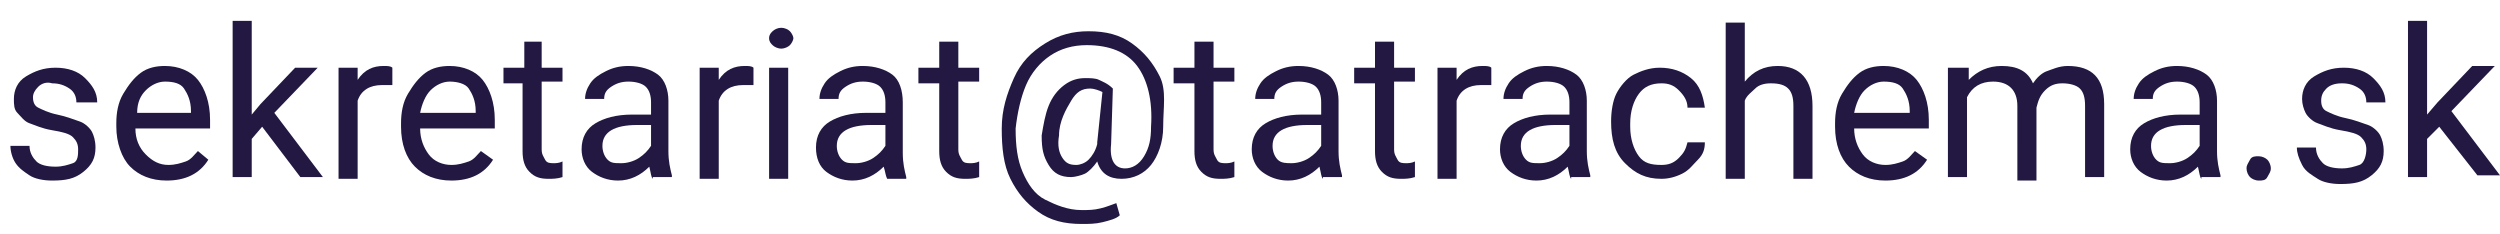
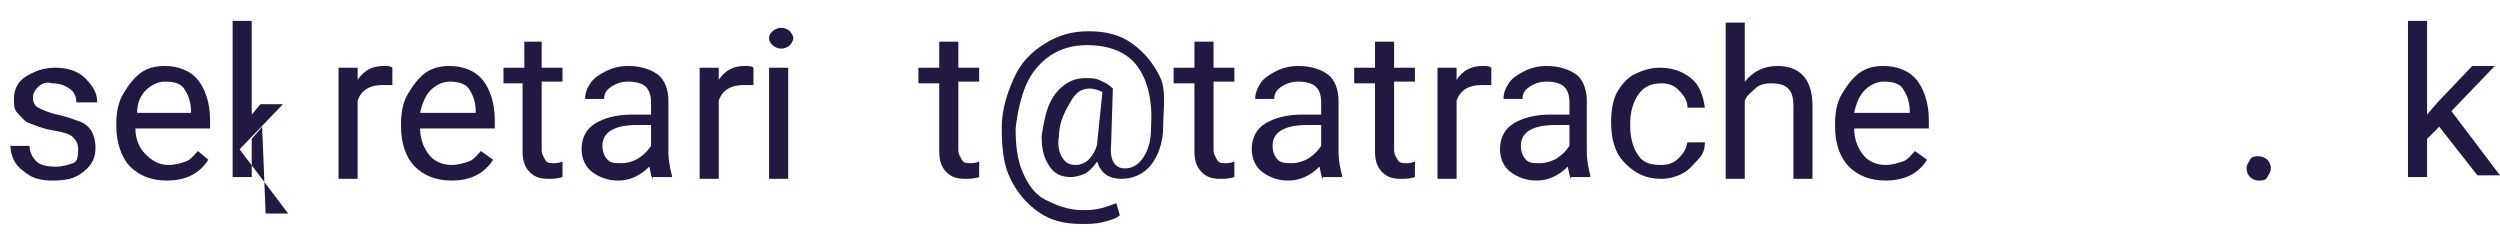
<svg xmlns="http://www.w3.org/2000/svg" version="1.1" id="Layer_1" x="0px" y="0px" viewBox="0 0 144 13.5" style="enable-background:new 0 0 144 13.5;" xml:space="preserve">
  <g>
    <path style="fill:#221842;" d="M4.5,8.6c0-0.3-0.1-0.5-0.3-0.7C4,7.7,3.6,7.6,3,7.5S2,7.2,1.7,7.1S1.2,6.7,1,6.5S0.8,6,0.8,5.7   c0-0.5,0.2-1,0.7-1.3s1-0.5,1.7-0.5c0.7,0,1.3,0.2,1.7,0.6s0.7,0.8,0.7,1.4H4.4c0-0.3-0.1-0.6-0.4-0.8s-0.6-0.3-1-0.3   C2.7,4.7,2.4,4.8,2.2,5S1.9,5.4,1.9,5.6c0,0.3,0.1,0.5,0.3,0.6s0.6,0.3,1.1,0.4s1,0.3,1.3,0.4s0.6,0.4,0.7,0.6s0.2,0.5,0.2,0.9   c0,0.6-0.2,1-0.7,1.4s-1,0.5-1.8,0.5c-0.5,0-1-0.1-1.3-0.3S1.1,9.7,0.9,9.4s-0.3-0.7-0.3-1h1.1c0,0.4,0.2,0.7,0.4,0.9   s0.6,0.3,1.1,0.3c0.4,0,0.7-0.1,1-0.2S4.5,8.9,4.5,8.6z" />
    <path style="fill:#221842;" d="M9.6,10.4c-0.9,0-1.6-0.3-2.1-0.8S6.7,8.2,6.7,7.3V7.1c0-0.6,0.1-1.2,0.4-1.7s0.6-0.9,1-1.2   S9,3.8,9.5,3.8c0.8,0,1.5,0.3,1.9,0.8s0.7,1.3,0.7,2.3v0.5H7.8C7.8,8,8,8.5,8.4,8.9s0.8,0.6,1.3,0.6c0.4,0,0.7-0.1,1-0.2   s0.5-0.4,0.7-0.6L12,9.2C11.5,10,10.7,10.4,9.6,10.4z M9.5,4.7c-0.4,0-0.8,0.2-1.1,0.5S7.9,5.9,7.9,6.5H11V6.4c0-0.6-0.2-1-0.4-1.3   S10,4.7,9.5,4.7z" />
-     <path style="fill:#221842;" d="M15.1,7.3L14.5,8v2.2h-1.1v-9h1.1v5.4L15,6l2-2.1h1.3l-2.5,2.6l2.8,3.7h-1.3L15.1,7.3z" />
+     <path style="fill:#221842;" d="M15.1,7.3L14.5,8v2.2h-1.1v-9h1.1v5.4L15,6h1.3l-2.5,2.6l2.8,3.7h-1.3L15.1,7.3z" />
    <path style="fill:#221842;" d="M22.5,4.9c-0.2,0-0.3,0-0.5,0c-0.7,0-1.2,0.3-1.4,0.9v4.5h-1.1V3.9h1.1l0,0.7   c0.4-0.6,0.9-0.8,1.5-0.8c0.2,0,0.4,0,0.5,0.1V4.9z" />
    <path style="fill:#221842;" d="M26,10.4c-0.9,0-1.6-0.3-2.1-0.8s-0.8-1.3-0.8-2.3V7.1c0-0.6,0.1-1.2,0.4-1.7s0.6-0.9,1-1.2   s0.9-0.4,1.4-0.4c0.8,0,1.5,0.3,1.9,0.8s0.7,1.3,0.7,2.3v0.5h-4.3c0,0.6,0.2,1.1,0.5,1.5s0.8,0.6,1.3,0.6c0.4,0,0.7-0.1,1-0.2   s0.5-0.4,0.7-0.6l0.7,0.5C27.9,10,27.1,10.4,26,10.4z M25.9,4.7c-0.4,0-0.8,0.2-1.1,0.5s-0.5,0.8-0.6,1.3h3.2V6.4   c0-0.6-0.2-1-0.4-1.3S26.3,4.7,25.9,4.7z" />
    <path style="fill:#221842;" d="M31.2,2.4v1.5h1.2v0.8h-1.2v3.9c0,0.3,0.1,0.4,0.2,0.6s0.3,0.2,0.5,0.2c0.1,0,0.3,0,0.5-0.1v0.9   c-0.3,0.1-0.6,0.1-0.8,0.1c-0.5,0-0.8-0.1-1.1-0.4s-0.4-0.7-0.4-1.2V4.8H29V3.9h1.2V2.4H31.2z" />
    <path style="fill:#221842;" d="M37.6,10.3c-0.1-0.1-0.1-0.3-0.2-0.7c-0.5,0.5-1.1,0.8-1.8,0.8c-0.6,0-1.1-0.2-1.5-0.5   s-0.6-0.8-0.6-1.3c0-0.7,0.3-1.2,0.8-1.5s1.2-0.5,2.1-0.5h1.1V5.9c0-0.4-0.1-0.7-0.3-0.9s-0.6-0.3-1-0.3c-0.4,0-0.7,0.1-1,0.3   s-0.4,0.4-0.4,0.7h-1.1c0-0.3,0.1-0.6,0.3-0.9s0.5-0.5,0.9-0.7s0.8-0.3,1.3-0.3c0.7,0,1.3,0.2,1.7,0.5s0.6,0.9,0.6,1.5v2.9   c0,0.6,0.1,1,0.2,1.4v0.1H37.6z M35.8,9.4c0.3,0,0.7-0.1,1-0.3s0.5-0.4,0.7-0.7V7.2h-0.8c-1.3,0-2,0.4-2,1.2c0,0.3,0.1,0.6,0.3,0.8   S35.4,9.4,35.8,9.4z" />
    <path style="fill:#221842;" d="M43.3,4.9c-0.2,0-0.3,0-0.5,0c-0.7,0-1.2,0.3-1.4,0.9v4.5h-1.1V3.9h1.1l0,0.7   c0.4-0.6,0.9-0.8,1.5-0.8c0.2,0,0.4,0,0.5,0.1V4.9z" />
    <path style="fill:#221842;" d="M44.3,2.2c0-0.2,0.1-0.3,0.2-0.4s0.3-0.2,0.5-0.2s0.4,0.1,0.5,0.2s0.2,0.3,0.2,0.4s-0.1,0.3-0.2,0.4   s-0.3,0.2-0.5,0.2s-0.4-0.1-0.5-0.2S44.3,2.4,44.3,2.2z M45.4,10.3h-1.1V3.9h1.1V10.3z" />
-     <path style="fill:#221842;" d="M51.1,10.3C51,10.1,51,9.9,50.9,9.6c-0.5,0.5-1.1,0.8-1.8,0.8c-0.6,0-1.1-0.2-1.5-0.5S47,9.1,47,8.5   c0-0.7,0.3-1.2,0.8-1.5s1.2-0.5,2.1-0.5h1.1V5.9c0-0.4-0.1-0.7-0.3-0.9s-0.6-0.3-1-0.3c-0.4,0-0.7,0.1-1,0.3s-0.4,0.4-0.4,0.7h-1.1   c0-0.3,0.1-0.6,0.3-0.9s0.5-0.5,0.9-0.7s0.8-0.3,1.3-0.3c0.7,0,1.3,0.2,1.7,0.5S52,5.2,52,5.9v2.9c0,0.6,0.1,1,0.2,1.4v0.1H51.1z    M49.3,9.4c0.3,0,0.7-0.1,1-0.3s0.5-0.4,0.7-0.7V7.2h-0.8c-1.3,0-2,0.4-2,1.2c0,0.3,0.1,0.6,0.3,0.8S48.9,9.4,49.3,9.4z" />
    <path style="fill:#221842;" d="M55.2,2.4v1.5h1.2v0.8h-1.2v3.9c0,0.3,0.1,0.4,0.2,0.6s0.3,0.2,0.5,0.2c0.1,0,0.3,0,0.5-0.1v0.9   c-0.3,0.1-0.6,0.1-0.8,0.1c-0.5,0-0.8-0.1-1.1-0.4s-0.4-0.7-0.4-1.2V4.8h-1.2V3.9h1.2V2.4H55.2z" />
    <path style="fill:#221842;" d="M67,7.3c0,0.9-0.3,1.7-0.7,2.2s-1,0.8-1.7,0.8c-0.7,0-1.2-0.3-1.4-1c-0.2,0.3-0.5,0.6-0.7,0.7   s-0.6,0.2-0.8,0.2c-0.6,0-1-0.2-1.3-0.7S60,8.6,60,7.8c0.1-0.6,0.2-1.2,0.4-1.7s0.5-0.9,0.9-1.2s0.8-0.4,1.2-0.4   c0.3,0,0.6,0,0.8,0.1s0.5,0.2,0.8,0.5L64,8.3c-0.1,0.9,0.2,1.4,0.8,1.4c0.4,0,0.8-0.2,1.1-0.7s0.4-1,0.4-1.7   c0.1-1.5-0.2-2.7-0.8-3.5s-1.6-1.2-2.9-1.2c-0.8,0-1.5,0.2-2.1,0.6s-1.1,1-1.4,1.7s-0.5,1.6-0.6,2.5c0,1,0.1,1.8,0.4,2.5   s0.7,1.3,1.3,1.6s1.3,0.6,2.1,0.6c0.4,0,0.7,0,1.1-0.1s0.6-0.2,0.9-0.3l0.2,0.7c-0.2,0.2-0.6,0.3-1,0.4s-0.8,0.1-1.2,0.1   c-1,0-1.8-0.2-2.5-0.7s-1.2-1.1-1.6-1.9s-0.5-1.8-0.5-2.9c0-1.1,0.3-2,0.7-2.9s1-1.5,1.8-2s1.6-0.7,2.5-0.7c1,0,1.8,0.2,2.5,0.7   s1.2,1.1,1.6,1.9S67,6.2,67,7.3z M61,7.8c-0.1,0.6,0,1,0.2,1.3s0.4,0.4,0.8,0.4c0.2,0,0.5-0.1,0.7-0.3s0.4-0.5,0.5-0.9l0-0.1   l0.3-2.9c-0.2-0.1-0.5-0.2-0.7-0.2c-0.5,0-0.8,0.2-1.1,0.7S61,7,61,7.8z" />
    <path style="fill:#221842;" d="M69.9,2.4v1.5h1.2v0.8h-1.2v3.9c0,0.3,0.1,0.4,0.2,0.6s0.3,0.2,0.5,0.2c0.1,0,0.3,0,0.5-0.1v0.9   c-0.3,0.1-0.6,0.1-0.8,0.1c-0.5,0-0.8-0.1-1.1-0.4s-0.4-0.7-0.4-1.2V4.8h-1.2V3.9h1.2V2.4H69.9z" />
    <path style="fill:#221842;" d="M76.2,10.3c-0.1-0.1-0.1-0.3-0.2-0.7c-0.5,0.5-1.1,0.8-1.8,0.8c-0.6,0-1.1-0.2-1.5-0.5   s-0.6-0.8-0.6-1.3c0-0.7,0.3-1.2,0.8-1.5s1.2-0.5,2.1-0.5h1.1V5.9c0-0.4-0.1-0.7-0.3-0.9s-0.6-0.3-1-0.3c-0.4,0-0.7,0.1-1,0.3   s-0.4,0.4-0.4,0.7h-1.1c0-0.3,0.1-0.6,0.3-0.9s0.5-0.5,0.9-0.7s0.8-0.3,1.3-0.3c0.7,0,1.3,0.2,1.7,0.5s0.6,0.9,0.6,1.5v2.9   c0,0.6,0.1,1,0.2,1.4v0.1H76.2z M74.4,9.4c0.3,0,0.7-0.1,1-0.3s0.5-0.4,0.7-0.7V7.2h-0.8c-1.3,0-2,0.4-2,1.2c0,0.3,0.1,0.6,0.3,0.8   S74.1,9.4,74.4,9.4z" />
    <path style="fill:#221842;" d="M80.3,2.4v1.5h1.2v0.8h-1.2v3.9c0,0.3,0.1,0.4,0.2,0.6s0.3,0.2,0.5,0.2c0.1,0,0.3,0,0.5-0.1v0.9   c-0.3,0.1-0.6,0.1-0.8,0.1c-0.5,0-0.8-0.1-1.1-0.4s-0.4-0.7-0.4-1.2V4.8h-1.2V3.9h1.2V2.4H80.3z" />
    <path style="fill:#221842;" d="M85.8,4.9c-0.2,0-0.3,0-0.5,0c-0.7,0-1.2,0.3-1.4,0.9v4.5h-1.1V3.9h1.1l0,0.7   c0.4-0.6,0.9-0.8,1.5-0.8c0.2,0,0.4,0,0.5,0.1V4.9z" />
    <path style="fill:#221842;" d="M90.5,10.3c-0.1-0.1-0.1-0.3-0.2-0.7c-0.5,0.5-1.1,0.8-1.8,0.8c-0.6,0-1.1-0.2-1.5-0.5   s-0.6-0.8-0.6-1.3c0-0.7,0.3-1.2,0.8-1.5s1.2-0.5,2.1-0.5h1.1V5.9c0-0.4-0.1-0.7-0.3-0.9s-0.6-0.3-1-0.3c-0.4,0-0.7,0.1-1,0.3   s-0.4,0.4-0.4,0.7h-1.1c0-0.3,0.1-0.6,0.3-0.9s0.5-0.5,0.9-0.7s0.8-0.3,1.3-0.3c0.7,0,1.3,0.2,1.7,0.5s0.6,0.9,0.6,1.5v2.9   c0,0.6,0.1,1,0.2,1.4v0.1H90.5z M88.7,9.4c0.3,0,0.7-0.1,1-0.3s0.5-0.4,0.7-0.7V7.2h-0.8c-1.3,0-2,0.4-2,1.2c0,0.3,0.1,0.6,0.3,0.8   S88.3,9.4,88.7,9.4z" />
    <path style="fill:#221842;" d="M95.7,9.5c0.4,0,0.7-0.1,1-0.4s0.4-0.5,0.5-0.9h1c0,0.4-0.1,0.7-0.4,1s-0.5,0.6-0.9,0.8   s-0.8,0.3-1.2,0.3c-0.9,0-1.5-0.3-2.1-0.9s-0.8-1.4-0.8-2.4V7c0-0.6,0.1-1.2,0.3-1.6s0.6-0.9,1-1.1s0.9-0.4,1.5-0.4   c0.7,0,1.3,0.2,1.8,0.6s0.7,1,0.8,1.7h-1c0-0.4-0.2-0.7-0.5-1s-0.6-0.4-1-0.4c-0.6,0-1,0.2-1.3,0.6s-0.5,1-0.5,1.7v0.2   c0,0.7,0.2,1.3,0.5,1.7S95.1,9.5,95.7,9.5z" />
    <path style="fill:#221842;" d="M100.5,4.7c0.5-0.6,1.1-0.9,1.9-0.9c1.3,0,2,0.8,2,2.3v4.2h-1.1V6.1c0-0.5-0.1-0.8-0.3-1   s-0.5-0.3-1-0.3c-0.4,0-0.7,0.1-0.9,0.3s-0.5,0.4-0.6,0.7v4.5h-1.1v-9h1.1V4.7z" />
    <path style="fill:#221842;" d="M108.6,10.4c-0.9,0-1.6-0.3-2.1-0.8s-0.8-1.3-0.8-2.3V7.1c0-0.6,0.1-1.2,0.4-1.7s0.6-0.9,1-1.2   s0.9-0.4,1.4-0.4c0.8,0,1.5,0.3,1.9,0.8s0.7,1.3,0.7,2.3v0.5h-4.3c0,0.6,0.2,1.1,0.5,1.5s0.8,0.6,1.3,0.6c0.4,0,0.7-0.1,1-0.2   s0.5-0.4,0.7-0.6l0.7,0.5C110.5,10,109.7,10.4,108.6,10.4z M108.5,4.7c-0.4,0-0.8,0.2-1.1,0.5s-0.5,0.8-0.6,1.3h3.2V6.4   c0-0.6-0.2-1-0.4-1.3S109,4.7,108.5,4.7z" />
-     <path style="fill:#221842;" d="M113.4,3.9l0,0.7c0.5-0.5,1.1-0.8,1.9-0.8c0.9,0,1.5,0.3,1.8,1c0.2-0.3,0.5-0.6,0.8-0.7   s0.7-0.3,1.2-0.3c1.4,0,2.1,0.7,2.1,2.2v4.2h-1.1V6.1c0-0.5-0.1-0.8-0.3-1s-0.6-0.3-1-0.3c-0.4,0-0.7,0.1-1,0.4s-0.4,0.6-0.5,1v4.2   h-1.1V6.1c0-0.9-0.5-1.4-1.4-1.4c-0.7,0-1.2,0.3-1.5,0.9v4.6h-1.1V3.9H113.4z" />
-     <path style="fill:#221842;" d="M126.8,10.3c-0.1-0.1-0.1-0.3-0.2-0.7c-0.5,0.5-1.1,0.8-1.8,0.8c-0.6,0-1.1-0.2-1.5-0.5   s-0.6-0.8-0.6-1.3c0-0.7,0.3-1.2,0.8-1.5s1.2-0.5,2.1-0.5h1.1V5.9c0-0.4-0.1-0.7-0.3-0.9s-0.6-0.3-1-0.3c-0.4,0-0.7,0.1-1,0.3   s-0.4,0.4-0.4,0.7h-1.1c0-0.3,0.1-0.6,0.3-0.9s0.5-0.5,0.9-0.7s0.8-0.3,1.3-0.3c0.7,0,1.3,0.2,1.7,0.5s0.6,0.9,0.6,1.5v2.9   c0,0.6,0.1,1,0.2,1.4v0.1H126.8z M125,9.4c0.3,0,0.7-0.1,1-0.3s0.5-0.4,0.7-0.7V7.2h-0.8c-1.3,0-2,0.4-2,1.2c0,0.3,0.1,0.6,0.3,0.8   S124.6,9.4,125,9.4z" />
    <path style="fill:#221842;" d="M129.4,9.7c0-0.2,0.1-0.3,0.2-0.5s0.3-0.2,0.5-0.2s0.4,0.1,0.5,0.2s0.2,0.3,0.2,0.5   c0,0.2-0.1,0.3-0.2,0.5s-0.3,0.2-0.5,0.2s-0.4-0.1-0.5-0.2S129.4,9.9,129.4,9.7z" />
-     <path style="fill:#221842;" d="M136.3,8.6c0-0.3-0.1-0.5-0.3-0.7c-0.2-0.2-0.6-0.3-1.2-0.4s-1-0.3-1.3-0.4s-0.6-0.4-0.7-0.6   s-0.2-0.5-0.2-0.8c0-0.5,0.2-1,0.7-1.3s1-0.5,1.7-0.5c0.7,0,1.3,0.2,1.7,0.6s0.7,0.8,0.7,1.4h-1.1c0-0.3-0.1-0.6-0.4-0.8   s-0.6-0.3-1-0.3c-0.4,0-0.7,0.1-0.9,0.3s-0.3,0.4-0.3,0.7c0,0.3,0.1,0.5,0.3,0.6s0.6,0.3,1.1,0.4s1,0.3,1.3,0.4s0.6,0.4,0.7,0.6   s0.2,0.5,0.2,0.9c0,0.6-0.2,1-0.7,1.4s-1,0.5-1.8,0.5c-0.5,0-1-0.1-1.3-0.3s-0.7-0.4-0.9-0.8s-0.3-0.7-0.3-1h1.1   c0,0.4,0.2,0.7,0.4,0.9s0.6,0.3,1.1,0.3c0.4,0,0.7-0.1,1-0.2S136.3,8.9,136.3,8.6z" />
    <path style="fill:#221842;" d="M140.5,7.3L139.8,8v2.2h-1.1v-9h1.1v5.4l0.6-0.7l2-2.1h1.3l-2.5,2.6l2.8,3.7h-1.3L140.5,7.3z" />
  </g>
</svg>